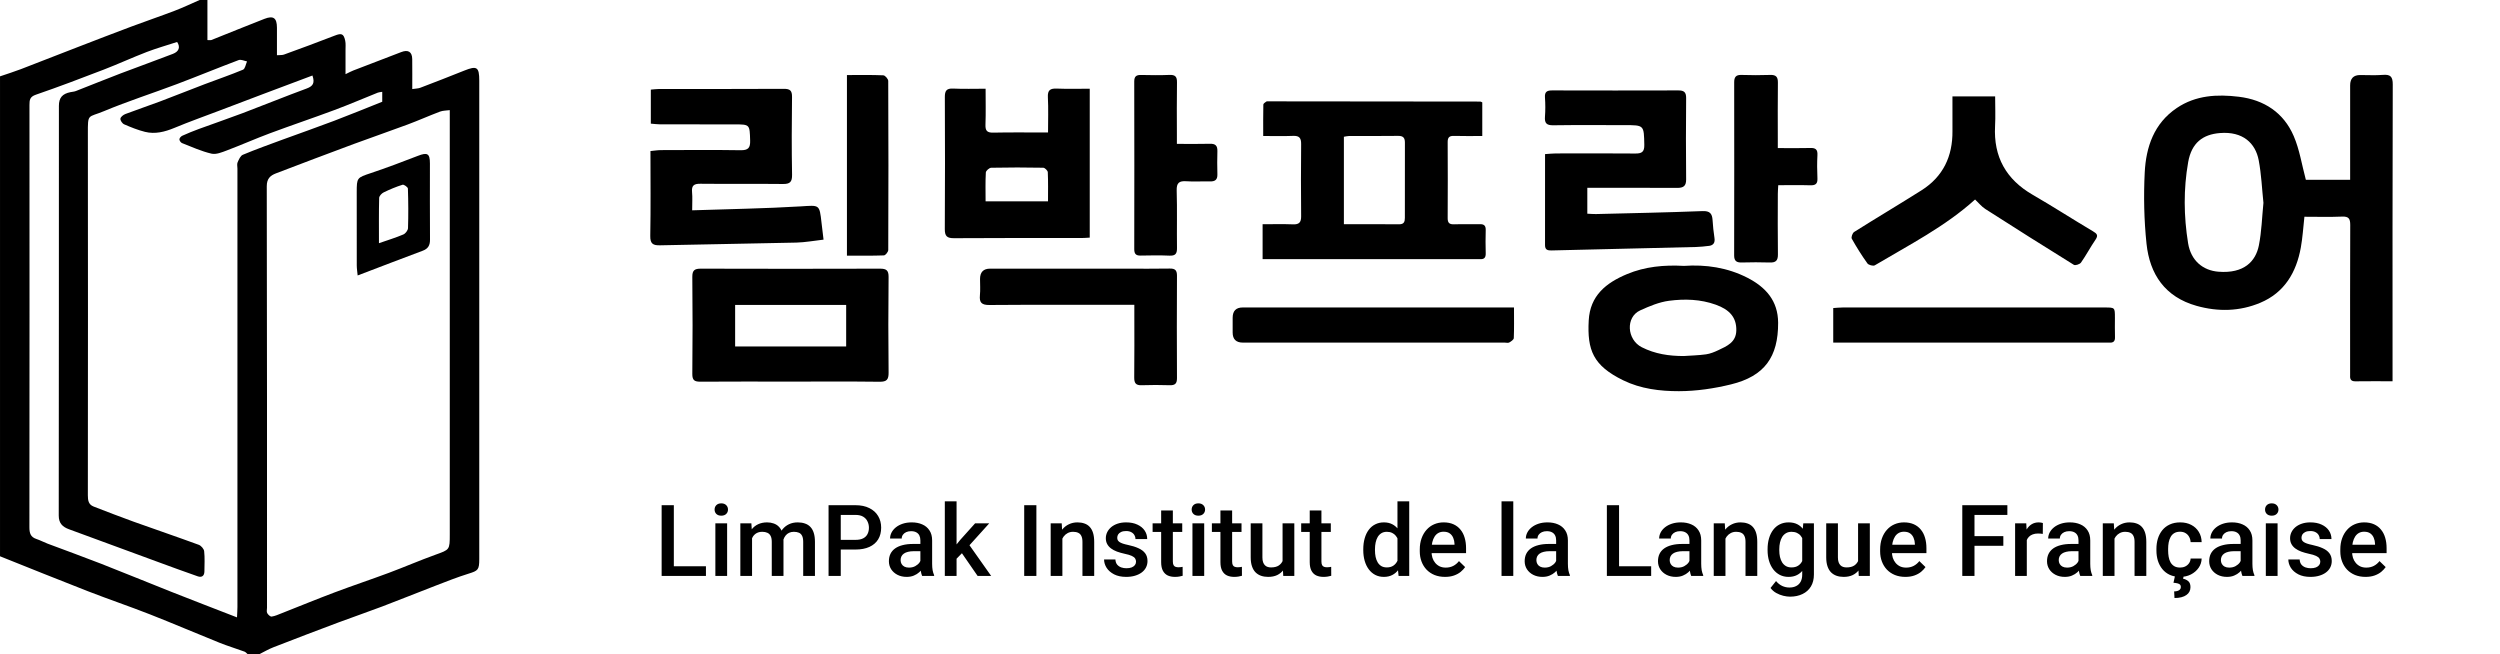
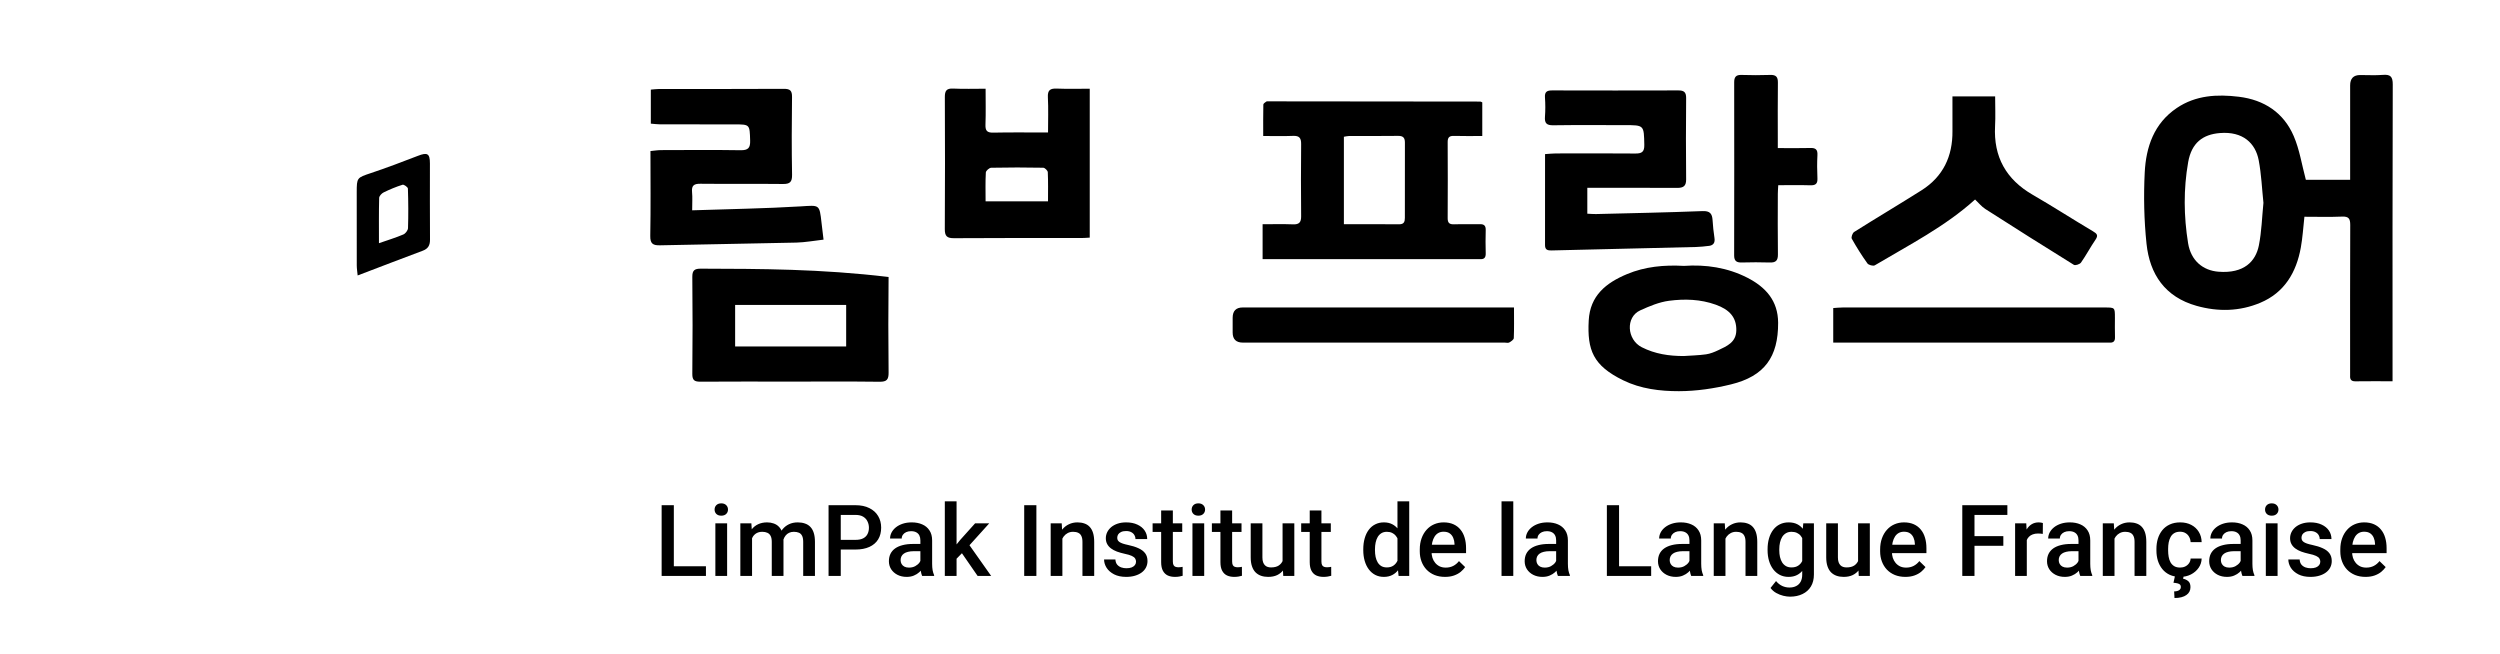
<svg xmlns="http://www.w3.org/2000/svg" width="191" height="50" viewBox="0 0 191 50" fill="none">
  <path d="M53.934 43.261V44H51.221V43.261H53.934ZM51.481 38.597V44H50.549V38.597H51.481ZM55.552 39.985V44H54.654V39.985H55.552ZM54.595 38.931C54.595 38.795 54.639 38.682 54.728 38.593C54.82 38.502 54.946 38.456 55.107 38.456C55.265 38.456 55.39 38.502 55.482 38.593C55.573 38.682 55.619 38.795 55.619 38.931C55.619 39.065 55.573 39.176 55.482 39.265C55.39 39.354 55.265 39.398 55.107 39.398C54.946 39.398 54.82 39.354 54.728 39.265C54.639 39.176 54.595 39.065 54.595 38.931ZM57.457 40.801V44H56.562V39.985H57.405L57.457 40.801ZM57.312 41.844L57.008 41.84C57.008 41.563 57.042 41.307 57.112 41.072C57.181 40.837 57.282 40.633 57.416 40.46C57.55 40.284 57.715 40.149 57.913 40.055C58.114 39.959 58.345 39.91 58.607 39.91C58.79 39.91 58.957 39.938 59.108 39.992C59.261 40.044 59.394 40.127 59.505 40.241C59.619 40.355 59.706 40.501 59.765 40.679C59.827 40.857 59.858 41.072 59.858 41.324V44H58.963V41.402C58.963 41.207 58.934 41.053 58.874 40.942C58.817 40.831 58.734 40.752 58.626 40.705C58.519 40.655 58.392 40.63 58.243 40.63C58.075 40.63 57.932 40.663 57.813 40.727C57.697 40.791 57.601 40.879 57.527 40.99C57.453 41.102 57.399 41.23 57.364 41.376C57.329 41.522 57.312 41.678 57.312 41.844ZM59.802 41.606L59.383 41.699C59.383 41.457 59.416 41.228 59.483 41.013C59.552 40.795 59.652 40.605 59.783 40.441C59.917 40.276 60.082 40.146 60.277 40.052C60.472 39.958 60.696 39.91 60.949 39.91C61.154 39.91 61.337 39.939 61.498 39.996C61.661 40.05 61.8 40.137 61.913 40.256C62.027 40.374 62.114 40.529 62.173 40.719C62.233 40.908 62.262 41.135 62.262 41.402V44H61.364V41.399C61.364 41.196 61.335 41.039 61.275 40.927C61.218 40.816 61.137 40.739 61.03 40.697C60.924 40.653 60.797 40.63 60.648 40.63C60.51 40.63 60.387 40.656 60.281 40.708C60.177 40.758 60.089 40.828 60.017 40.92C59.946 41.009 59.891 41.112 59.854 41.228C59.819 41.344 59.802 41.47 59.802 41.606ZM65.354 41.985H63.948V41.246H65.354C65.599 41.246 65.797 41.207 65.948 41.128C66.099 41.049 66.209 40.94 66.278 40.801C66.35 40.66 66.386 40.499 66.386 40.319C66.386 40.148 66.35 39.989 66.278 39.84C66.209 39.689 66.099 39.568 65.948 39.476C65.797 39.385 65.599 39.339 65.354 39.339H64.234V44H63.302V38.597H65.354C65.772 38.597 66.127 38.671 66.419 38.819C66.714 38.965 66.938 39.168 67.091 39.428C67.244 39.685 67.321 39.98 67.321 40.311C67.321 40.66 67.244 40.959 67.091 41.209C66.938 41.459 66.714 41.651 66.419 41.785C66.127 41.918 65.772 41.985 65.354 41.985ZM70.317 43.195V41.28C70.317 41.136 70.29 41.013 70.239 40.909C70.187 40.805 70.108 40.724 70.001 40.668C69.897 40.611 69.766 40.582 69.608 40.582C69.462 40.582 69.336 40.607 69.229 40.656C69.123 40.706 69.04 40.773 68.981 40.857C68.921 40.941 68.891 41.036 68.891 41.143H68.001C68.001 40.984 68.039 40.831 68.116 40.682C68.193 40.534 68.304 40.402 68.45 40.285C68.596 40.169 68.77 40.078 68.973 40.011C69.176 39.944 69.404 39.91 69.656 39.91C69.958 39.91 70.225 39.961 70.457 40.063C70.693 40.164 70.877 40.318 71.01 40.523C71.147 40.726 71.215 40.98 71.215 41.287V43.072C71.215 43.255 71.227 43.42 71.252 43.566C71.279 43.709 71.317 43.834 71.367 43.941V44H70.45C70.408 43.904 70.375 43.781 70.35 43.633C70.328 43.482 70.317 43.336 70.317 43.195ZM70.446 41.558L70.454 42.111H69.812C69.646 42.111 69.5 42.127 69.374 42.159C69.248 42.189 69.143 42.234 69.058 42.293C68.974 42.352 68.911 42.424 68.869 42.508C68.827 42.592 68.806 42.688 68.806 42.794C68.806 42.9 68.831 42.998 68.88 43.087C68.93 43.174 69.002 43.242 69.096 43.291C69.192 43.341 69.308 43.365 69.445 43.365C69.627 43.365 69.787 43.328 69.923 43.254C70.062 43.177 70.171 43.085 70.25 42.976C70.329 42.864 70.371 42.759 70.376 42.66L70.665 43.057C70.636 43.159 70.585 43.268 70.513 43.384C70.442 43.5 70.347 43.612 70.231 43.718C70.117 43.822 69.98 43.907 69.819 43.974C69.661 44.041 69.478 44.074 69.27 44.074C69.008 44.074 68.774 44.022 68.569 43.918C68.363 43.812 68.203 43.67 68.086 43.492C67.97 43.311 67.912 43.107 67.912 42.879C67.912 42.666 67.951 42.478 68.031 42.315C68.112 42.15 68.231 42.011 68.387 41.9C68.545 41.788 68.738 41.704 68.966 41.647C69.193 41.588 69.453 41.558 69.745 41.558H70.446ZM73.082 38.3V44H72.184V38.3H73.082ZM75.576 39.985L73.828 41.922L72.87 42.902L72.637 42.145L73.36 41.25L74.496 39.985H75.576ZM74.689 44L73.386 42.115L73.95 41.488L75.724 44H74.689ZM79.18 38.597V44H78.249V38.597H79.18ZM81.166 40.842V44H80.272V39.985H81.115L81.166 40.842ZM81.007 41.844L80.717 41.84C80.72 41.556 80.76 41.295 80.836 41.057C80.915 40.82 81.024 40.616 81.163 40.445C81.304 40.274 81.472 40.143 81.667 40.052C81.863 39.958 82.081 39.91 82.32 39.91C82.513 39.91 82.688 39.938 82.844 39.992C83.002 40.044 83.137 40.13 83.248 40.248C83.362 40.367 83.449 40.522 83.508 40.712C83.567 40.9 83.597 41.131 83.597 41.406V44H82.699V41.402C82.699 41.209 82.671 41.057 82.614 40.946C82.559 40.832 82.479 40.752 82.373 40.705C82.269 40.655 82.139 40.63 81.983 40.63C81.829 40.63 81.692 40.663 81.571 40.727C81.45 40.791 81.347 40.879 81.263 40.99C81.181 41.102 81.118 41.23 81.074 41.376C81.029 41.522 81.007 41.678 81.007 41.844ZM86.793 42.913C86.793 42.824 86.771 42.743 86.726 42.672C86.682 42.597 86.596 42.531 86.47 42.471C86.346 42.412 86.163 42.357 85.921 42.308C85.708 42.261 85.513 42.205 85.335 42.141C85.159 42.074 85.008 41.994 84.882 41.9C84.756 41.806 84.658 41.694 84.589 41.566C84.519 41.437 84.485 41.288 84.485 41.12C84.485 40.957 84.521 40.802 84.592 40.656C84.664 40.511 84.767 40.382 84.9 40.27C85.034 40.159 85.196 40.071 85.386 40.007C85.579 39.943 85.795 39.91 86.032 39.91C86.369 39.91 86.657 39.967 86.897 40.081C87.139 40.193 87.325 40.345 87.454 40.538C87.582 40.728 87.646 40.943 87.646 41.183H86.752C86.752 41.077 86.725 40.978 86.671 40.886C86.618 40.792 86.539 40.717 86.433 40.66C86.327 40.601 86.193 40.571 86.032 40.571C85.879 40.571 85.751 40.596 85.65 40.645C85.551 40.692 85.477 40.754 85.427 40.831C85.38 40.908 85.357 40.992 85.357 41.083C85.357 41.15 85.369 41.211 85.394 41.265C85.421 41.317 85.466 41.365 85.528 41.41C85.589 41.452 85.674 41.491 85.78 41.529C85.889 41.566 86.025 41.602 86.188 41.636C86.495 41.7 86.758 41.783 86.978 41.885C87.201 41.984 87.372 42.112 87.491 42.271C87.609 42.427 87.669 42.624 87.669 42.864C87.669 43.043 87.63 43.206 87.554 43.354C87.48 43.5 87.371 43.628 87.227 43.736C87.084 43.843 86.912 43.926 86.711 43.985C86.513 44.044 86.291 44.074 86.043 44.074C85.68 44.074 85.372 44.01 85.119 43.881C84.867 43.75 84.675 43.583 84.544 43.38C84.415 43.175 84.351 42.962 84.351 42.742H85.216C85.226 42.908 85.271 43.04 85.353 43.139C85.437 43.236 85.541 43.306 85.665 43.351C85.791 43.393 85.921 43.414 86.055 43.414C86.215 43.414 86.35 43.393 86.459 43.351C86.568 43.306 86.651 43.247 86.708 43.172C86.764 43.096 86.793 43.009 86.793 42.913ZM90.323 39.985V40.638H88.059V39.985H90.323ZM88.712 39.001H89.606V42.89C89.606 43.014 89.624 43.109 89.659 43.176C89.696 43.24 89.746 43.284 89.811 43.306C89.875 43.328 89.95 43.34 90.037 43.34C90.099 43.34 90.158 43.336 90.215 43.328C90.272 43.321 90.318 43.313 90.352 43.306L90.356 43.989C90.282 44.011 90.195 44.031 90.096 44.048C90 44.066 89.889 44.074 89.762 44.074C89.557 44.074 89.375 44.038 89.217 43.967C89.059 43.892 88.935 43.772 88.846 43.607C88.757 43.441 88.712 43.221 88.712 42.946V39.001ZM92.001 39.985V44H91.103V39.985H92.001ZM91.043 38.931C91.043 38.795 91.088 38.682 91.177 38.593C91.269 38.502 91.395 38.456 91.555 38.456C91.714 38.456 91.839 38.502 91.93 38.593C92.022 38.682 92.068 38.795 92.068 38.931C92.068 39.065 92.022 39.176 91.93 39.265C91.839 39.354 91.714 39.398 91.555 39.398C91.395 39.398 91.269 39.354 91.177 39.265C91.088 39.176 91.043 39.065 91.043 38.931ZM94.852 39.985V40.638H92.588V39.985H94.852ZM93.241 39.001H94.135V42.89C94.135 43.014 94.153 43.109 94.187 43.176C94.224 43.24 94.275 43.284 94.339 43.306C94.404 43.328 94.479 43.34 94.566 43.34C94.628 43.34 94.687 43.336 94.744 43.328C94.801 43.321 94.847 43.313 94.881 43.306L94.885 43.989C94.811 44.011 94.724 44.031 94.625 44.048C94.529 44.066 94.417 44.074 94.291 44.074C94.086 44.074 93.904 44.038 93.746 43.967C93.587 43.892 93.464 43.772 93.375 43.607C93.285 43.441 93.241 43.221 93.241 42.946V39.001ZM97.988 43.054V39.985H98.886V44H98.04L97.988 43.054ZM98.114 42.219L98.415 42.211C98.415 42.481 98.385 42.73 98.326 42.957C98.266 43.182 98.175 43.379 98.051 43.547C97.927 43.713 97.769 43.843 97.576 43.937C97.383 44.029 97.152 44.074 96.882 44.074C96.687 44.074 96.507 44.046 96.344 43.989C96.181 43.932 96.04 43.844 95.921 43.725C95.805 43.607 95.714 43.452 95.65 43.261C95.586 43.071 95.554 42.843 95.554 42.579V39.985H96.448V42.586C96.448 42.732 96.465 42.855 96.5 42.953C96.534 43.05 96.582 43.128 96.641 43.187C96.7 43.247 96.769 43.289 96.849 43.313C96.928 43.338 97.012 43.351 97.101 43.351C97.356 43.351 97.556 43.301 97.702 43.202C97.851 43.101 97.956 42.965 98.018 42.794C98.082 42.623 98.114 42.431 98.114 42.219ZM101.674 39.985V40.638H99.41V39.985H101.674ZM100.063 39.001H100.957V42.89C100.957 43.014 100.975 43.109 101.009 43.176C101.046 43.24 101.097 43.284 101.162 43.306C101.226 43.328 101.301 43.34 101.388 43.34C101.45 43.34 101.509 43.336 101.566 43.328C101.623 43.321 101.669 43.313 101.703 43.306L101.707 43.989C101.633 44.011 101.546 44.031 101.447 44.048C101.351 44.066 101.239 44.074 101.113 44.074C100.908 44.074 100.726 44.038 100.568 43.967C100.409 43.892 100.286 43.772 100.197 43.607C100.108 43.441 100.063 43.221 100.063 42.946V39.001ZM106.766 43.169V38.3H107.665V44H106.852L106.766 43.169ZM104.154 42.037V41.959C104.154 41.655 104.19 41.378 104.262 41.128C104.333 40.875 104.437 40.659 104.573 40.478C104.709 40.295 104.875 40.156 105.071 40.059C105.266 39.96 105.486 39.91 105.731 39.91C105.974 39.91 106.186 39.958 106.369 40.052C106.552 40.146 106.708 40.28 106.837 40.456C106.966 40.629 107.068 40.837 107.145 41.08C107.222 41.319 107.276 41.587 107.308 41.881V42.13C107.276 42.417 107.222 42.679 107.145 42.916C107.068 43.154 106.966 43.359 106.837 43.532C106.708 43.706 106.551 43.839 106.366 43.933C106.183 44.027 105.969 44.074 105.724 44.074C105.481 44.074 105.262 44.023 105.067 43.922C104.874 43.821 104.709 43.678 104.573 43.495C104.437 43.312 104.333 43.097 104.262 42.85C104.19 42.6 104.154 42.329 104.154 42.037ZM105.048 41.959V42.037C105.048 42.22 105.064 42.391 105.097 42.549C105.131 42.707 105.184 42.847 105.256 42.968C105.328 43.087 105.421 43.181 105.534 43.25C105.651 43.317 105.789 43.351 105.95 43.351C106.153 43.351 106.32 43.306 106.451 43.217C106.582 43.128 106.685 43.008 106.759 42.857C106.836 42.704 106.888 42.533 106.915 42.345V41.673C106.9 41.527 106.869 41.391 106.822 41.265C106.778 41.139 106.717 41.029 106.64 40.935C106.564 40.838 106.468 40.764 106.355 40.712C106.243 40.658 106.111 40.63 105.957 40.63C105.794 40.63 105.656 40.665 105.542 40.734C105.428 40.804 105.334 40.899 105.26 41.02C105.188 41.141 105.135 41.282 105.1 41.443C105.066 41.604 105.048 41.776 105.048 41.959ZM110.4 44.074C110.103 44.074 109.835 44.026 109.595 43.929C109.357 43.831 109.155 43.693 108.986 43.518C108.821 43.342 108.693 43.135 108.604 42.898C108.515 42.66 108.471 42.404 108.471 42.13V41.981C108.471 41.667 108.516 41.383 108.608 41.128C108.699 40.873 108.827 40.655 108.99 40.475C109.153 40.291 109.346 40.152 109.569 40.055C109.792 39.959 110.033 39.91 110.293 39.91C110.58 39.91 110.831 39.959 111.046 40.055C111.261 40.152 111.439 40.288 111.58 40.464C111.724 40.637 111.83 40.843 111.899 41.083C111.971 41.323 112.007 41.588 112.007 41.877V42.26H108.905V41.618H111.124V41.547C111.119 41.386 111.087 41.235 111.027 41.094C110.97 40.953 110.883 40.84 110.764 40.753C110.645 40.666 110.487 40.623 110.289 40.623C110.14 40.623 110.008 40.655 109.892 40.719C109.778 40.781 109.683 40.872 109.606 40.99C109.529 41.109 109.47 41.253 109.428 41.421C109.388 41.587 109.369 41.773 109.369 41.981V42.13C109.369 42.305 109.392 42.469 109.439 42.62C109.489 42.768 109.56 42.898 109.654 43.009C109.748 43.12 109.862 43.208 109.996 43.273C110.129 43.334 110.281 43.365 110.452 43.365C110.667 43.365 110.859 43.322 111.027 43.236C111.196 43.149 111.342 43.026 111.465 42.868L111.937 43.325C111.85 43.451 111.737 43.572 111.599 43.688C111.46 43.802 111.291 43.895 111.09 43.967C110.893 44.038 110.662 44.074 110.4 44.074ZM115.615 38.3V44H114.717V38.3H115.615ZM118.889 43.195V41.28C118.889 41.136 118.863 41.013 118.811 40.909C118.759 40.805 118.68 40.724 118.574 40.668C118.47 40.611 118.339 40.582 118.18 40.582C118.034 40.582 117.908 40.607 117.802 40.656C117.696 40.706 117.613 40.773 117.553 40.857C117.494 40.941 117.464 41.036 117.464 41.143H116.574C116.574 40.984 116.612 40.831 116.689 40.682C116.765 40.534 116.877 40.402 117.023 40.285C117.169 40.169 117.343 40.078 117.546 40.011C117.749 39.944 117.976 39.91 118.229 39.91C118.531 39.91 118.798 39.961 119.03 40.063C119.265 40.164 119.45 40.318 119.583 40.523C119.719 40.726 119.787 40.98 119.787 41.287V43.072C119.787 43.255 119.8 43.42 119.824 43.566C119.852 43.709 119.89 43.834 119.939 43.941V44H119.023C118.981 43.904 118.947 43.781 118.923 43.633C118.9 43.482 118.889 43.336 118.889 43.195ZM119.019 41.558L119.027 42.111H118.385C118.219 42.111 118.073 42.127 117.947 42.159C117.82 42.189 117.715 42.234 117.631 42.293C117.547 42.352 117.484 42.424 117.442 42.508C117.4 42.592 117.379 42.688 117.379 42.794C117.379 42.9 117.404 42.998 117.453 43.087C117.503 43.174 117.574 43.242 117.668 43.291C117.765 43.341 117.881 43.365 118.017 43.365C118.2 43.365 118.36 43.328 118.496 43.254C118.634 43.177 118.743 43.085 118.822 42.976C118.902 42.864 118.944 42.759 118.949 42.66L119.238 43.057C119.208 43.159 119.158 43.268 119.086 43.384C119.014 43.5 118.92 43.612 118.804 43.718C118.69 43.822 118.553 43.907 118.392 43.974C118.234 44.041 118.051 44.074 117.843 44.074C117.581 44.074 117.347 44.022 117.141 43.918C116.936 43.812 116.775 43.67 116.659 43.492C116.543 43.311 116.485 43.107 116.485 42.879C116.485 42.666 116.524 42.478 116.603 42.315C116.685 42.15 116.804 42.011 116.96 41.9C117.118 41.788 117.311 41.704 117.538 41.647C117.766 41.588 118.026 41.558 118.318 41.558H119.019ZM126.149 43.261V44H123.437V43.261H126.149ZM123.696 38.597V44H122.765V38.597H123.696ZM129.074 43.195V41.28C129.074 41.136 129.048 41.013 128.996 40.909C128.944 40.805 128.865 40.724 128.759 40.668C128.655 40.611 128.524 40.582 128.365 40.582C128.219 40.582 128.093 40.607 127.987 40.656C127.881 40.706 127.798 40.773 127.738 40.857C127.679 40.941 127.649 41.036 127.649 41.143H126.759C126.759 40.984 126.797 40.831 126.874 40.682C126.95 40.534 127.062 40.402 127.208 40.285C127.354 40.169 127.528 40.078 127.731 40.011C127.934 39.944 128.161 39.91 128.414 39.91C128.715 39.91 128.983 39.961 129.215 40.063C129.45 40.164 129.635 40.318 129.768 40.523C129.904 40.726 129.972 40.98 129.972 41.287V43.072C129.972 43.255 129.985 43.42 130.009 43.566C130.037 43.709 130.075 43.834 130.124 43.941V44H129.208C129.166 43.904 129.132 43.781 129.108 43.633C129.085 43.482 129.074 43.336 129.074 43.195ZM129.204 41.558L129.212 42.111H128.57C128.404 42.111 128.258 42.127 128.132 42.159C128.005 42.189 127.9 42.234 127.816 42.293C127.732 42.352 127.669 42.424 127.627 42.508C127.585 42.592 127.564 42.688 127.564 42.794C127.564 42.9 127.589 42.998 127.638 43.087C127.688 43.174 127.759 43.242 127.853 43.291C127.95 43.341 128.066 43.365 128.202 43.365C128.385 43.365 128.545 43.328 128.681 43.254C128.819 43.177 128.928 43.085 129.007 42.976C129.087 42.864 129.129 42.759 129.134 42.66L129.423 43.057C129.393 43.159 129.343 43.268 129.271 43.384C129.199 43.5 129.105 43.612 128.989 43.718C128.875 43.822 128.738 43.907 128.577 43.974C128.419 44.041 128.236 44.074 128.028 44.074C127.765 44.074 127.532 44.022 127.326 43.918C127.121 43.812 126.96 43.67 126.844 43.492C126.728 43.311 126.67 43.107 126.67 42.879C126.67 42.666 126.709 42.478 126.788 42.315C126.87 42.15 126.989 42.011 127.145 41.9C127.303 41.788 127.496 41.704 127.723 41.647C127.951 41.588 128.211 41.558 128.503 41.558H129.204ZM131.825 40.842V44H130.93V39.985H131.773L131.825 40.842ZM131.665 41.844L131.376 41.84C131.378 41.556 131.418 41.295 131.494 41.057C131.574 40.82 131.682 40.616 131.821 40.445C131.962 40.274 132.13 40.143 132.326 40.052C132.521 39.958 132.739 39.91 132.979 39.91C133.172 39.91 133.346 39.938 133.502 39.992C133.66 40.044 133.795 40.13 133.907 40.248C134.02 40.367 134.107 40.522 134.166 40.712C134.226 40.9 134.255 41.131 134.255 41.406V44H133.357V41.402C133.357 41.209 133.329 41.057 133.272 40.946C133.218 40.832 133.137 40.752 133.031 40.705C132.927 40.655 132.797 40.63 132.641 40.63C132.488 40.63 132.35 40.663 132.229 40.727C132.108 40.791 132.005 40.879 131.921 40.99C131.84 41.102 131.776 41.23 131.732 41.376C131.687 41.522 131.665 41.678 131.665 41.844ZM137.77 39.985H138.583V43.889C138.583 44.25 138.506 44.557 138.353 44.809C138.2 45.061 137.986 45.253 137.711 45.384C137.436 45.518 137.118 45.585 136.757 45.585C136.604 45.585 136.433 45.562 136.245 45.518C136.06 45.473 135.879 45.401 135.703 45.303C135.53 45.206 135.385 45.079 135.269 44.92L135.689 44.393C135.832 44.564 135.99 44.689 136.164 44.768C136.337 44.847 136.519 44.887 136.709 44.887C136.914 44.887 137.089 44.849 137.232 44.772C137.378 44.698 137.491 44.588 137.57 44.442C137.649 44.296 137.689 44.117 137.689 43.907V40.894L137.77 39.985ZM135.043 42.037V41.959C135.043 41.655 135.08 41.378 135.154 41.128C135.228 40.875 135.335 40.659 135.473 40.478C135.612 40.295 135.78 40.156 135.978 40.059C136.176 39.96 136.4 39.91 136.65 39.91C136.909 39.91 137.131 39.958 137.314 40.052C137.499 40.146 137.654 40.28 137.778 40.456C137.901 40.629 137.998 40.837 138.067 41.08C138.139 41.319 138.192 41.587 138.227 41.881V42.13C138.195 42.417 138.14 42.679 138.064 42.916C137.987 43.154 137.885 43.359 137.759 43.532C137.633 43.706 137.477 43.839 137.292 43.933C137.109 44.027 136.892 44.074 136.642 44.074C136.397 44.074 136.176 44.023 135.978 43.922C135.783 43.821 135.614 43.678 135.473 43.495C135.335 43.312 135.228 43.097 135.154 42.85C135.08 42.6 135.043 42.329 135.043 42.037ZM135.937 41.959V42.037C135.937 42.22 135.954 42.391 135.989 42.549C136.026 42.707 136.082 42.847 136.156 42.968C136.233 43.087 136.329 43.181 136.446 43.25C136.564 43.317 136.704 43.351 136.865 43.351C137.075 43.351 137.247 43.306 137.381 43.217C137.517 43.128 137.621 43.008 137.692 42.857C137.767 42.704 137.819 42.533 137.848 42.345V41.673C137.833 41.527 137.803 41.391 137.756 41.265C137.711 41.139 137.65 41.029 137.574 40.935C137.497 40.838 137.4 40.764 137.284 40.712C137.168 40.658 137.031 40.63 136.872 40.63C136.711 40.63 136.572 40.665 136.453 40.734C136.334 40.804 136.236 40.899 136.16 41.02C136.086 41.141 136.03 41.282 135.993 41.443C135.956 41.604 135.937 41.776 135.937 41.959ZM141.957 43.054V39.985H142.855V44H142.009L141.957 43.054ZM142.083 42.219L142.384 42.211C142.384 42.481 142.354 42.73 142.295 42.957C142.235 43.182 142.144 43.379 142.02 43.547C141.896 43.713 141.738 43.843 141.545 43.937C141.352 44.029 141.121 44.074 140.851 44.074C140.656 44.074 140.476 44.046 140.313 43.989C140.15 43.932 140.009 43.844 139.89 43.725C139.774 43.607 139.683 43.452 139.619 43.261C139.555 43.071 139.523 42.843 139.523 42.579V39.985H140.417V42.586C140.417 42.732 140.434 42.855 140.469 42.953C140.504 43.05 140.551 43.128 140.61 43.187C140.669 43.247 140.739 43.289 140.818 43.313C140.897 43.338 140.981 43.351 141.07 43.351C141.325 43.351 141.525 43.301 141.671 43.202C141.82 43.101 141.925 42.965 141.987 42.794C142.051 42.623 142.083 42.431 142.083 42.219ZM145.572 44.074C145.275 44.074 145.007 44.026 144.767 43.929C144.529 43.831 144.327 43.693 144.158 43.518C143.993 43.342 143.865 43.135 143.776 42.898C143.687 42.66 143.642 42.404 143.642 42.13V41.981C143.642 41.667 143.688 41.383 143.78 41.128C143.871 40.873 143.999 40.655 144.162 40.475C144.325 40.291 144.518 40.152 144.741 40.055C144.964 39.959 145.205 39.91 145.465 39.91C145.752 39.91 146.003 39.959 146.218 40.055C146.433 40.152 146.611 40.288 146.752 40.464C146.896 40.637 147.002 40.843 147.071 41.083C147.143 41.323 147.179 41.588 147.179 41.877V42.26H144.077V41.618H146.296V41.547C146.291 41.386 146.259 41.235 146.199 41.094C146.142 40.953 146.055 40.84 145.936 40.753C145.817 40.666 145.659 40.623 145.461 40.623C145.312 40.623 145.18 40.655 145.064 40.719C144.95 40.781 144.855 40.872 144.778 40.99C144.701 41.109 144.642 41.253 144.6 41.421C144.56 41.587 144.541 41.773 144.541 41.981V42.13C144.541 42.305 144.564 42.469 144.611 42.62C144.661 42.768 144.732 42.898 144.826 43.009C144.92 43.12 145.034 43.208 145.168 43.273C145.301 43.334 145.453 43.365 145.624 43.365C145.839 43.365 146.031 43.322 146.199 43.236C146.368 43.149 146.514 43.026 146.637 42.868L147.108 43.325C147.022 43.451 146.909 43.572 146.771 43.688C146.632 43.802 146.463 43.895 146.262 43.967C146.064 44.038 145.834 44.074 145.572 44.074ZM150.851 38.597V44H149.919V38.597H150.851ZM153.055 40.961V41.699H150.613V40.961H153.055ZM153.363 38.597V39.339H150.613V38.597H153.363ZM154.848 40.749V44H153.954V39.985H154.807L154.848 40.749ZM156.076 39.959L156.069 40.79C156.014 40.78 155.955 40.773 155.891 40.768C155.829 40.763 155.767 40.76 155.705 40.76C155.552 40.76 155.417 40.783 155.301 40.827C155.184 40.869 155.087 40.931 155.008 41.013C154.931 41.092 154.871 41.188 154.829 41.302C154.787 41.416 154.763 41.543 154.755 41.684L154.551 41.699C154.551 41.447 154.576 41.213 154.625 40.998C154.675 40.783 154.749 40.593 154.848 40.43C154.949 40.267 155.076 40.139 155.226 40.048C155.38 39.956 155.557 39.91 155.757 39.91C155.812 39.91 155.87 39.916 155.932 39.925C155.996 39.935 156.044 39.946 156.076 39.959ZM158.797 43.195V41.28C158.797 41.136 158.771 41.013 158.719 40.909C158.667 40.805 158.588 40.724 158.482 40.668C158.378 40.611 158.247 40.582 158.088 40.582C157.942 40.582 157.816 40.607 157.71 40.656C157.603 40.706 157.521 40.773 157.461 40.857C157.402 40.941 157.372 41.036 157.372 41.143H156.481C156.481 40.984 156.52 40.831 156.596 40.682C156.673 40.534 156.785 40.402 156.93 40.285C157.076 40.169 157.251 40.078 157.454 40.011C157.657 39.944 157.884 39.91 158.137 39.91C158.438 39.91 158.706 39.961 158.938 40.063C159.173 40.164 159.357 40.318 159.491 40.523C159.627 40.726 159.695 40.98 159.695 41.287V43.072C159.695 43.255 159.708 43.42 159.732 43.566C159.759 43.709 159.798 43.834 159.847 43.941V44H158.931C158.889 43.904 158.855 43.781 158.83 43.633C158.808 43.482 158.797 43.336 158.797 43.195ZM158.927 41.558L158.934 42.111H158.292C158.127 42.111 157.981 42.127 157.855 42.159C157.728 42.189 157.623 42.234 157.539 42.293C157.455 42.352 157.392 42.424 157.35 42.508C157.308 42.592 157.287 42.688 157.287 42.794C157.287 42.9 157.311 42.998 157.361 43.087C157.41 43.174 157.482 43.242 157.576 43.291C157.673 43.341 157.789 43.365 157.925 43.365C158.108 43.365 158.268 43.328 158.404 43.254C158.542 43.177 158.651 43.085 158.73 42.976C158.809 42.864 158.852 42.759 158.856 42.66L159.146 43.057C159.116 43.159 159.066 43.268 158.994 43.384C158.922 43.5 158.828 43.612 158.712 43.718C158.598 43.822 158.461 43.907 158.3 43.974C158.141 44.041 157.958 44.074 157.751 44.074C157.488 44.074 157.255 44.022 157.049 43.918C156.844 43.812 156.683 43.67 156.567 43.492C156.451 43.311 156.392 43.107 156.392 42.879C156.392 42.666 156.432 42.478 156.511 42.315C156.593 42.15 156.712 42.011 156.867 41.9C157.026 41.788 157.219 41.704 157.446 41.647C157.674 41.588 157.934 41.558 158.226 41.558H158.927ZM161.548 40.842V44H160.653V39.985H161.496L161.548 40.842ZM161.388 41.844L161.099 41.84C161.101 41.556 161.141 41.295 161.217 41.057C161.296 40.82 161.405 40.616 161.544 40.445C161.685 40.274 161.853 40.143 162.049 40.052C162.244 39.958 162.462 39.91 162.702 39.91C162.895 39.91 163.069 39.938 163.225 39.992C163.383 40.044 163.518 40.13 163.629 40.248C163.743 40.367 163.83 40.522 163.889 40.712C163.949 40.9 163.978 41.131 163.978 41.406V44H163.08V41.402C163.08 41.209 163.052 41.057 162.995 40.946C162.94 40.832 162.86 40.752 162.754 40.705C162.65 40.655 162.52 40.63 162.364 40.63C162.211 40.63 162.073 40.663 161.952 40.727C161.831 40.791 161.728 40.879 161.644 40.99C161.562 41.102 161.499 41.23 161.455 41.376C161.41 41.522 161.388 41.678 161.388 41.844ZM166.562 43.362C166.708 43.362 166.839 43.333 166.955 43.276C167.074 43.217 167.169 43.135 167.241 43.031C167.315 42.928 167.356 42.808 167.363 42.672H168.206C168.201 42.931 168.124 43.167 167.976 43.38C167.827 43.593 167.631 43.763 167.386 43.889C167.141 44.012 166.87 44.074 166.573 44.074C166.266 44.074 165.999 44.022 165.771 43.918C165.544 43.812 165.355 43.666 165.204 43.48C165.053 43.295 164.939 43.081 164.862 42.839C164.788 42.596 164.751 42.336 164.751 42.059V41.929C164.751 41.652 164.788 41.392 164.862 41.15C164.939 40.905 165.053 40.69 165.204 40.504C165.355 40.319 165.544 40.174 165.771 40.07C165.999 39.964 166.265 39.91 166.569 39.91C166.891 39.91 167.173 39.975 167.415 40.103C167.658 40.23 167.848 40.407 167.987 40.634C168.128 40.859 168.201 41.121 168.206 41.421H167.363C167.356 41.273 167.319 41.139 167.252 41.02C167.188 40.899 167.096 40.802 166.977 40.731C166.861 40.659 166.721 40.623 166.558 40.623C166.377 40.623 166.228 40.66 166.109 40.734C165.99 40.806 165.898 40.905 165.831 41.031C165.764 41.155 165.716 41.295 165.686 41.451C165.659 41.604 165.645 41.764 165.645 41.929V42.059C165.645 42.225 165.659 42.386 165.686 42.542C165.713 42.697 165.76 42.837 165.827 42.961C165.896 43.082 165.99 43.18 166.109 43.254C166.228 43.326 166.379 43.362 166.562 43.362ZM166.168 44.007H166.833L166.788 44.215C166.929 44.24 167.058 44.299 167.174 44.393C167.293 44.49 167.352 44.645 167.352 44.857C167.352 44.983 167.326 45.097 167.274 45.199C167.222 45.3 167.144 45.387 167.041 45.458C166.939 45.533 166.812 45.59 166.658 45.629C166.507 45.669 166.332 45.688 166.131 45.688L166.105 45.184C166.202 45.184 166.288 45.171 166.365 45.147C166.442 45.124 166.502 45.089 166.547 45.039C166.594 44.99 166.617 44.925 166.617 44.846C166.617 44.769 166.598 44.71 166.558 44.668C166.518 44.626 166.457 44.594 166.373 44.572C166.291 44.549 166.185 44.533 166.053 44.523L166.168 44.007ZM171.186 43.195V41.28C171.186 41.136 171.16 41.013 171.108 40.909C171.056 40.805 170.977 40.724 170.871 40.668C170.767 40.611 170.636 40.582 170.478 40.582C170.332 40.582 170.205 40.607 170.099 40.656C169.993 40.706 169.91 40.773 169.85 40.857C169.791 40.941 169.761 41.036 169.761 41.143H168.871C168.871 40.984 168.909 40.831 168.986 40.682C169.062 40.534 169.174 40.402 169.32 40.285C169.466 40.169 169.64 40.078 169.843 40.011C170.046 39.944 170.273 39.91 170.526 39.91C170.828 39.91 171.095 39.961 171.327 40.063C171.562 40.164 171.747 40.318 171.88 40.523C172.016 40.726 172.084 40.98 172.084 41.287V43.072C172.084 43.255 172.097 43.42 172.121 43.566C172.149 43.709 172.187 43.834 172.237 43.941V44H171.32C171.278 43.904 171.244 43.781 171.22 43.633C171.197 43.482 171.186 43.336 171.186 43.195ZM171.316 41.558L171.324 42.111H170.682C170.516 42.111 170.37 42.127 170.244 42.159C170.118 42.189 170.012 42.234 169.928 42.293C169.844 42.352 169.781 42.424 169.739 42.508C169.697 42.592 169.676 42.688 169.676 42.794C169.676 42.9 169.701 42.998 169.75 43.087C169.8 43.174 169.871 43.242 169.965 43.291C170.062 43.341 170.178 43.365 170.314 43.365C170.497 43.365 170.657 43.328 170.793 43.254C170.932 43.177 171.04 43.085 171.12 42.976C171.199 42.864 171.241 42.759 171.246 42.66L171.535 43.057C171.505 43.159 171.455 43.268 171.383 43.384C171.311 43.5 171.217 43.612 171.101 43.718C170.987 43.822 170.85 43.907 170.689 43.974C170.531 44.041 170.348 44.074 170.14 44.074C169.878 44.074 169.644 44.022 169.438 43.918C169.233 43.812 169.072 43.67 168.956 43.492C168.84 43.311 168.782 43.107 168.782 42.879C168.782 42.666 168.821 42.478 168.9 42.315C168.982 42.15 169.101 42.011 169.257 41.9C169.415 41.788 169.608 41.704 169.836 41.647C170.063 41.588 170.323 41.558 170.615 41.558H171.316ZM174.007 39.985V44H173.109V39.985H174.007ZM173.05 38.931C173.05 38.795 173.094 38.682 173.184 38.593C173.275 38.502 173.401 38.456 173.562 38.456C173.72 38.456 173.845 38.502 173.937 38.593C174.028 38.682 174.074 38.795 174.074 38.931C174.074 39.065 174.028 39.176 173.937 39.265C173.845 39.354 173.72 39.398 173.562 39.398C173.401 39.398 173.275 39.354 173.184 39.265C173.094 39.176 173.05 39.065 173.05 38.931ZM177.27 42.913C177.27 42.824 177.248 42.743 177.203 42.672C177.159 42.597 177.073 42.531 176.947 42.471C176.823 42.412 176.64 42.357 176.398 42.308C176.185 42.261 175.99 42.205 175.812 42.141C175.636 42.074 175.485 41.994 175.359 41.9C175.233 41.806 175.135 41.694 175.066 41.566C174.996 41.437 174.962 41.288 174.962 41.12C174.962 40.957 174.998 40.802 175.069 40.656C175.141 40.511 175.244 40.382 175.377 40.27C175.511 40.159 175.673 40.071 175.864 40.007C176.057 39.943 176.272 39.91 176.509 39.91C176.846 39.91 177.134 39.967 177.374 40.081C177.616 40.193 177.802 40.345 177.931 40.538C178.059 40.728 178.124 40.943 178.124 41.183H177.229C177.229 41.077 177.202 40.978 177.148 40.886C177.096 40.792 177.016 40.717 176.91 40.66C176.804 40.601 176.67 40.571 176.509 40.571C176.356 40.571 176.228 40.596 176.127 40.645C176.028 40.692 175.954 40.754 175.904 40.831C175.857 40.908 175.834 40.992 175.834 41.083C175.834 41.15 175.846 41.211 175.871 41.265C175.898 41.317 175.943 41.365 176.005 41.41C176.066 41.452 176.151 41.491 176.257 41.529C176.366 41.566 176.502 41.602 176.665 41.636C176.972 41.7 177.235 41.783 177.456 41.885C177.678 41.984 177.849 42.112 177.968 42.271C178.086 42.427 178.146 42.624 178.146 42.864C178.146 43.043 178.107 43.206 178.031 43.354C177.957 43.5 177.848 43.628 177.704 43.736C177.561 43.843 177.389 43.926 177.188 43.985C176.99 44.044 176.768 44.074 176.52 44.074C176.157 44.074 175.849 44.01 175.596 43.881C175.344 43.75 175.152 43.583 175.021 43.38C174.893 43.175 174.828 42.962 174.828 42.742H175.693C175.703 42.908 175.749 43.04 175.83 43.139C175.914 43.236 176.018 43.306 176.142 43.351C176.268 43.393 176.398 43.414 176.532 43.414C176.692 43.414 176.827 43.393 176.936 43.351C177.045 43.306 177.128 43.247 177.185 43.172C177.242 43.096 177.27 43.009 177.27 42.913ZM180.729 44.074C180.432 44.074 180.164 44.026 179.924 43.929C179.687 43.831 179.484 43.693 179.315 43.518C179.15 43.342 179.022 43.135 178.933 42.898C178.844 42.66 178.8 42.404 178.8 42.13V41.981C178.8 41.667 178.845 41.383 178.937 41.128C179.028 40.873 179.156 40.655 179.319 40.475C179.482 40.291 179.675 40.152 179.898 40.055C180.121 39.959 180.362 39.91 180.622 39.91C180.909 39.91 181.16 39.959 181.375 40.055C181.59 40.152 181.768 40.288 181.909 40.464C182.053 40.637 182.159 40.843 182.229 41.083C182.3 41.323 182.336 41.588 182.336 41.877V42.26H179.234V41.618H181.453V41.547C181.448 41.386 181.416 41.235 181.356 41.094C181.3 40.953 181.212 40.84 181.093 40.753C180.974 40.666 180.816 40.623 180.618 40.623C180.47 40.623 180.337 40.655 180.221 40.719C180.107 40.781 180.012 40.872 179.935 40.99C179.858 41.109 179.799 41.253 179.757 41.421C179.717 41.587 179.698 41.773 179.698 41.981V42.13C179.698 42.305 179.721 42.469 179.768 42.62C179.818 42.768 179.889 42.898 179.983 43.009C180.077 43.12 180.191 43.208 180.325 43.273C180.458 43.334 180.611 43.365 180.781 43.365C180.996 43.365 181.188 43.322 181.356 43.236C181.525 43.149 181.671 43.026 181.794 42.868L182.266 43.325C182.179 43.451 182.066 43.572 181.928 43.688C181.789 43.802 181.62 43.895 181.42 43.967C181.222 44.038 180.992 44.074 180.729 44.074Z" fill="black" />
-   <path d="M0.001 42.5C0.001 30.277 0.001 18.056 0.001 5.833C0.529 5.652 1.063 5.487 1.585 5.287C3.031 4.733 4.471 4.163 5.915 3.606C7.293 3.074 8.67 2.542 10.052 2.024C11.144 1.614 12.25 1.242 13.339 0.825C13.987 0.579 14.615 0.277 15.251 0H15.847V3.063C16.061 3.063 16.105 3.075 16.139 3.062C17.493 2.521 18.844 1.97 20.204 1.44C20.89 1.173 21.156 1.371 21.159 2.117C21.163 2.805 21.159 3.493 21.159 4.22C21.389 4.201 21.555 4.22 21.693 4.17C22.99 3.696 24.289 3.224 25.576 2.72C26.087 2.52 26.257 2.562 26.374 3.11C26.423 3.338 26.396 3.583 26.398 3.82C26.4 4.402 26.398 4.985 26.398 5.667C26.687 5.529 26.835 5.445 26.991 5.386C28.21 4.915 29.433 4.456 30.65 3.981C31.181 3.774 31.487 3.952 31.494 4.518C31.504 5.262 31.497 6.007 31.497 6.805C31.771 6.762 31.953 6.765 32.11 6.705C33.235 6.275 34.359 5.842 35.475 5.392C36.434 5.005 36.616 5.119 36.616 6.157C36.616 10.284 36.616 14.411 36.616 18.538C36.616 26.593 36.616 34.649 36.616 42.704C36.616 43.537 36.526 43.602 35.795 43.829C34.945 44.093 34.114 44.424 33.282 44.744C31.923 45.267 30.575 45.814 29.214 46.331C28.101 46.754 26.974 47.136 25.86 47.554C24.202 48.175 22.547 48.805 20.897 49.448C20.51 49.598 20.149 49.813 19.776 49.999H18.942C18.854 49.925 18.777 49.82 18.676 49.783C18.04 49.549 17.388 49.355 16.761 49.102C14.99 48.391 13.238 47.637 11.461 46.939C9.892 46.324 8.294 45.783 6.724 45.173C4.476 44.299 2.24 43.392 0 42.499L0.001 42.5ZM23.874 5.768C22.589 6.251 21.355 6.712 20.123 7.177C19.029 7.59 17.936 8.007 16.844 8.421C15.668 8.868 14.48 9.29 13.319 9.773C12.587 10.075 11.852 10.265 11.08 10.074C10.534 9.938 10.004 9.724 9.486 9.499C9.345 9.438 9.183 9.204 9.199 9.067C9.214 8.932 9.423 8.771 9.58 8.711C10.451 8.379 11.337 8.086 12.211 7.757C13.354 7.326 14.487 6.869 15.63 6.435C16.609 6.062 17.603 5.727 18.568 5.323C18.73 5.255 18.774 4.908 18.873 4.692C18.66 4.652 18.412 4.524 18.237 4.589C16.656 5.183 15.095 5.829 13.515 6.425C11.66 7.125 9.768 7.731 7.941 8.493C6.696 9.012 6.712 8.636 6.713 10.224C6.725 19.429 6.722 28.633 6.712 37.838C6.712 38.226 6.758 38.548 7.153 38.7C8.168 39.092 9.181 39.487 10.204 39.855C11.863 40.45 13.532 41.016 15.185 41.623C15.365 41.688 15.578 41.933 15.598 42.114C15.654 42.624 15.621 43.144 15.617 43.66C15.613 44.004 15.411 44.137 15.107 44.031C14.082 43.675 13.064 43.299 12.044 42.925C9.783 42.096 7.522 41.267 5.264 40.433C4.786 40.257 4.487 39.981 4.488 39.393C4.501 28.958 4.498 18.524 4.5 8.088C4.5 7.464 4.764 7.165 5.386 7.04C5.522 7.013 5.665 7.005 5.793 6.956C6.933 6.511 8.067 6.049 9.211 5.612C10.541 5.104 11.884 4.629 13.213 4.114C13.67 3.937 13.797 3.604 13.533 3.206C12.728 3.469 11.958 3.685 11.215 3.97C10.11 4.395 9.034 4.892 7.93 5.317C6.208 5.98 4.482 6.636 2.738 7.236C2.277 7.394 2.251 7.64 2.251 8.023C2.256 18.775 2.258 29.527 2.246 40.28C2.246 40.727 2.329 41.03 2.782 41.179C3.074 41.275 3.348 41.425 3.637 41.535C5.005 42.051 6.381 42.545 7.743 43.077C9.532 43.777 11.309 44.512 13.096 45.218C14.736 45.867 16.384 46.498 18.107 47.168C18.12 46.874 18.14 46.627 18.14 46.382C18.141 35.213 18.141 24.044 18.14 12.876C18.14 12.718 18.093 12.538 18.152 12.405C18.246 12.189 18.368 11.902 18.552 11.825C19.548 11.409 20.566 11.044 21.578 10.671C22.893 10.188 24.215 9.729 25.523 9.232C26.754 8.765 27.973 8.263 29.203 7.774V7.015C29.056 7.042 28.954 7.042 28.867 7.077C27.767 7.518 26.677 7.988 25.565 8.402C23.927 9.013 22.267 9.57 20.629 10.181C19.522 10.593 18.44 11.074 17.335 11.492C16.958 11.633 16.513 11.823 16.157 11.739C15.386 11.559 14.651 11.225 13.909 10.933C13.813 10.895 13.703 10.741 13.706 10.643C13.709 10.546 13.83 10.414 13.931 10.369C14.348 10.181 14.773 10.007 15.203 9.85C16.319 9.442 17.444 9.058 18.555 8.638C20.185 8.021 21.799 7.362 23.435 6.76C23.913 6.583 24.067 6.344 23.872 5.773L23.874 5.768ZM34.363 8.414C34.119 8.449 33.846 8.44 33.609 8.53C32.78 8.842 31.969 9.206 31.138 9.515C29.773 10.025 28.392 10.495 27.026 11.002C25.043 11.738 23.064 12.487 21.089 13.243C20.653 13.409 20.38 13.646 20.381 14.231C20.405 24.964 20.399 35.696 20.399 46.43C20.399 46.569 20.355 46.732 20.413 46.839C20.479 46.961 20.649 47.121 20.753 47.107C21.013 47.07 21.263 46.952 21.512 46.855C22.865 46.323 24.21 45.769 25.572 45.257C26.943 44.74 28.335 44.277 29.707 43.766C30.901 43.32 32.071 42.813 33.269 42.381C34.354 41.989 34.363 42.018 34.363 40.827C34.363 30.789 34.363 20.75 34.363 10.712V8.413V8.414Z" fill="black" />
  <path d="M27.325 21.045C27.3 20.775 27.258 20.531 27.257 20.286C27.251 18.423 27.254 16.559 27.254 14.696C27.254 13.567 27.275 13.58 28.334 13.224C29.542 12.817 30.737 12.37 31.925 11.907C32.651 11.624 32.846 11.723 32.846 12.486C32.846 14.429 32.837 16.37 32.852 18.313C32.855 18.746 32.704 19.005 32.291 19.158C30.657 19.768 29.031 20.396 27.326 21.045H27.325ZM28.952 18.58C29.659 18.333 30.251 18.155 30.815 17.913C30.979 17.844 31.166 17.599 31.172 17.429C31.204 16.423 31.198 15.414 31.164 14.407C31.161 14.299 30.858 14.082 30.756 14.114C30.26 14.269 29.775 14.473 29.308 14.701C29.157 14.775 28.972 14.975 28.968 15.121C28.939 16.242 28.952 17.363 28.952 18.58Z" fill="black" />
  <path d="M182.807 6.467C182.81 5.844 182.626 5.674 182.039 5.722C181.467 5.768 180.889 5.731 180.314 5.733C179.806 5.733 179.552 5.996 179.551 6.522C179.551 8.697 179.551 10.871 179.551 13.046C179.551 13.259 179.551 13.472 179.551 13.735H176.167C175.856 12.573 175.685 11.429 175.243 10.402C174.472 8.608 172.99 7.629 171.048 7.392C169.388 7.19 167.759 7.275 166.313 8.247C164.565 9.422 163.955 11.225 163.857 13.177C163.767 14.984 163.805 16.815 163.993 18.613C164.238 20.954 165.405 22.69 167.821 23.368C169.472 23.831 171.114 23.791 172.683 23.133C174.534 22.356 175.442 20.81 175.784 18.907C175.921 18.142 175.968 17.361 176.057 16.56C177.035 16.56 177.987 16.588 178.935 16.548C179.452 16.526 179.56 16.719 179.558 17.194C179.542 20.891 179.549 24.588 179.549 28.285C179.549 28.423 179.556 28.562 179.549 28.7C179.531 28.988 179.63 29.137 179.952 29.133C180.862 29.119 181.773 29.128 182.791 29.128V28.41C182.791 21.096 182.782 13.781 182.806 6.466L182.807 6.467ZM172.577 18.753C172.334 19.972 171.441 20.911 169.498 20.76C168.301 20.667 167.386 19.911 167.17 18.58C166.838 16.521 166.813 14.441 167.176 12.387C167.437 10.906 168.301 10.269 169.601 10.165C171.362 10.023 172.316 10.942 172.564 12.239C172.769 13.313 172.813 14.421 172.927 15.499C172.815 16.608 172.788 17.698 172.577 18.753Z" fill="black" />
  <path d="M112.816 19.797C112.896 19.797 112.975 19.791 113.054 19.797C113.379 19.824 113.52 19.694 113.509 19.354C113.49 18.761 113.494 18.167 113.509 17.574C113.517 17.243 113.386 17.118 113.054 17.127C112.4 17.143 111.745 17.115 111.091 17.137C110.728 17.15 110.6 17.024 110.602 16.665C110.613 14.726 110.613 12.789 110.602 10.852C110.6 10.489 110.736 10.371 111.093 10.383C111.801 10.405 112.508 10.39 113.246 10.39V7.823C113.172 7.79 113.137 7.76 113.103 7.76C107.707 7.753 102.311 7.747 96.914 7.743C96.855 7.743 96.781 7.734 96.74 7.763C96.654 7.825 96.52 7.911 96.519 7.988C96.502 8.771 96.509 9.554 96.509 10.39C97.334 10.39 98.066 10.412 98.797 10.381C99.278 10.361 99.411 10.556 99.407 11.008C99.389 12.847 99.389 14.685 99.407 16.524C99.411 16.987 99.253 17.159 98.784 17.14C98.019 17.11 97.253 17.131 96.463 17.131V19.797H97.103C102.34 19.797 107.578 19.797 112.816 19.797ZM102.673 10.449C102.806 10.429 102.936 10.392 103.064 10.391C104.313 10.386 105.561 10.4 106.81 10.381C107.204 10.375 107.337 10.528 107.335 10.899C107.328 12.815 107.332 14.731 107.332 16.647C107.332 16.935 107.265 17.137 106.9 17.135C105.516 17.123 104.132 17.13 102.673 17.13V10.449Z" fill="black" />
  <path d="M130.547 18.79C130.914 18.744 131.043 18.537 130.984 18.167C130.913 17.719 130.87 17.267 130.84 16.815C130.807 16.322 130.641 16.105 130.068 16.128C127.355 16.234 124.641 16.286 121.927 16.354C121.716 16.359 121.504 16.337 121.271 16.326V14.35C121.544 14.35 121.777 14.35 122.011 14.35C124.053 14.35 126.095 14.344 128.138 14.355C128.598 14.357 128.825 14.224 128.821 13.712C128.801 11.637 128.801 9.562 128.821 7.487C128.824 7.035 128.648 6.906 128.225 6.908C125.013 6.917 121.801 6.917 118.589 6.908C118.194 6.906 118.005 7.01 118.035 7.443C118.069 7.935 118.072 8.433 118.035 8.924C117.998 9.411 118.162 9.578 118.664 9.571C120.488 9.544 122.312 9.56 124.136 9.56C125.619 9.56 125.594 9.56 125.625 11.066C125.636 11.612 125.427 11.734 124.934 11.729C122.912 11.71 120.889 11.719 118.867 11.723C118.614 11.723 118.36 11.754 118.042 11.774C118.042 14.154 118.045 16.444 118.04 18.735C118.04 19.106 118.263 19.141 118.549 19.134C122.233 19.046 125.918 18.96 129.603 18.869C129.919 18.861 130.235 18.824 130.548 18.786L130.547 18.79Z" fill="black" />
  <path d="M62.919 18.308C62.862 17.831 62.811 17.428 62.765 17.023C62.605 15.584 62.611 15.681 61.166 15.768C58.439 15.932 55.705 15.973 52.882 16.068C52.882 15.496 52.913 15.081 52.873 14.674C52.826 14.174 53.019 14.033 53.508 14.039C55.611 14.061 57.714 14.034 59.817 14.057C60.358 14.063 60.523 13.9 60.514 13.348C60.479 11.372 60.484 9.393 60.511 7.417C60.518 6.917 60.362 6.784 59.873 6.787C56.699 6.806 53.525 6.797 50.351 6.799C50.144 6.799 49.935 6.83 49.723 6.847V9.446C49.978 9.466 50.209 9.5 50.44 9.5C52.325 9.505 54.21 9.503 56.093 9.503C57.3 9.503 57.273 9.503 57.311 10.732C57.329 11.3 57.161 11.485 56.582 11.477C54.559 11.446 52.535 11.462 50.512 11.468C50.247 11.468 49.983 11.514 49.695 11.54C49.697 13.755 49.72 15.89 49.681 18.023C49.671 18.627 49.889 18.755 50.436 18.742C53.905 18.662 57.376 18.616 60.845 18.534C61.51 18.518 62.172 18.392 62.919 18.308Z" fill="black" />
-   <path d="M67.888 21.162C67.893 20.653 67.716 20.525 67.237 20.526C62.675 20.54 58.112 20.54 53.549 20.526C53.076 20.525 52.888 20.64 52.893 21.155C52.919 23.627 52.919 26.098 52.893 28.569C52.889 29.06 53.067 29.163 53.512 29.161C55.793 29.144 58.074 29.154 60.355 29.154C62.637 29.154 64.918 29.137 67.198 29.166C67.752 29.173 67.895 28.998 67.889 28.459C67.861 26.028 67.863 23.596 67.888 21.163V21.162ZM64.647 26.469H56.164V23.297H64.647V26.469Z" fill="black" />
+   <path d="M67.888 21.162C62.675 20.54 58.112 20.54 53.549 20.526C53.076 20.525 52.888 20.64 52.893 21.155C52.919 23.627 52.919 26.098 52.893 28.569C52.889 29.06 53.067 29.163 53.512 29.161C55.793 29.144 58.074 29.154 60.355 29.154C62.637 29.154 64.918 29.137 67.198 29.166C67.752 29.173 67.895 28.998 67.889 28.459C67.861 26.028 67.863 23.596 67.888 21.163V21.162ZM64.647 26.469H56.164V23.297H64.647V26.469Z" fill="black" />
  <path d="M82.601 18.186C82.813 18.186 83.024 18.166 83.256 18.154V6.778C82.391 6.778 81.563 6.802 80.737 6.768C80.231 6.748 80.031 6.888 80.058 7.43C80.104 8.309 80.07 9.192 80.07 10.123C78.607 10.123 77.241 10.104 75.877 10.133C75.388 10.143 75.274 9.962 75.29 9.511C75.323 8.628 75.3 7.741 75.3 6.778C74.405 6.778 73.612 6.806 72.821 6.767C72.308 6.742 72.183 6.942 72.186 7.417C72.201 10.779 72.204 14.14 72.183 17.502C72.18 18.049 72.354 18.203 72.899 18.198C76.133 18.174 79.367 18.186 82.601 18.185V18.186ZM75.318 13.178C75.325 13.044 75.581 12.819 75.727 12.816C77.052 12.787 78.379 12.79 79.704 12.815C79.827 12.817 80.045 13.031 80.051 13.155C80.085 13.881 80.068 14.609 80.068 15.383H75.299C75.299 14.624 75.277 13.899 75.318 13.178Z" fill="black" />
  <path d="M133.5 21.219C131.969 20.436 130.317 20.198 128.654 20.314C127.132 20.23 125.684 20.366 124.304 20.942C122.705 21.61 121.479 22.584 121.378 24.484C121.258 26.741 121.704 27.927 124.014 29.056C125.349 29.709 126.829 29.889 128.275 29.886C129.601 29.884 130.954 29.684 132.245 29.368C134.814 28.74 135.859 27.271 135.849 24.661C135.843 22.972 134.893 21.933 133.5 21.219ZM131.281 26.753C130.983 26.893 130.665 27.025 130.343 27.071C129.777 27.15 129.201 27.162 128.629 27.201C127.515 27.2 126.452 27.046 125.432 26.529C124.289 25.949 124.181 24.23 125.311 23.713C126.015 23.392 126.762 23.078 127.518 22.979C128.709 22.824 129.913 22.858 131.085 23.278C132.152 23.66 132.676 24.262 132.654 25.25C132.634 26.154 131.94 26.442 131.281 26.753Z" fill="black" />
  <path d="M142.667 20.122C142.757 20.248 143.11 20.343 143.233 20.271C145.859 18.709 148.601 17.316 150.896 15.242C151.162 15.492 151.388 15.781 151.68 15.968C153.924 17.406 156.177 18.83 158.445 20.234C158.554 20.302 158.897 20.189 158.989 20.06C159.382 19.502 159.7 18.891 160.087 18.326C160.328 17.977 160.216 17.854 159.887 17.66C158.352 16.753 156.855 15.779 155.31 14.889C153.264 13.71 152.299 11.986 152.423 9.634C152.463 8.892 152.429 8.147 152.429 7.367H149.167C149.167 8.279 149.161 9.146 149.168 10.011C149.186 11.94 148.458 13.492 146.805 14.539C145.1 15.616 143.365 16.646 141.658 17.721C141.53 17.8 141.415 18.128 141.477 18.238C141.839 18.887 142.237 19.518 142.669 20.122H142.667Z" fill="black" />
-   <path d="M89.921 21.071C89.923 20.665 89.794 20.511 89.376 20.518C88.247 20.54 87.117 20.525 85.988 20.525C82.54 20.525 79.092 20.525 75.643 20.525C75.132 20.525 74.876 20.788 74.875 21.315C74.875 21.729 74.907 22.147 74.866 22.559C74.811 23.119 74.999 23.305 75.587 23.302C79.015 23.275 82.444 23.288 85.872 23.288H86.663C86.663 23.553 86.663 23.763 86.663 23.974C86.663 25.593 86.674 27.213 86.655 28.832C86.65 29.258 86.767 29.448 87.222 29.431C87.935 29.405 88.65 29.409 89.362 29.431C89.766 29.444 89.923 29.312 89.921 28.891C89.906 26.284 89.908 23.677 89.921 21.069V21.071Z" fill="black" />
  <path d="M138.303 11.307C137.513 11.33 136.723 11.313 135.824 11.313V10.585C135.824 9.161 135.812 7.737 135.831 6.315C135.837 5.879 135.689 5.71 135.246 5.725C134.513 5.75 133.778 5.749 133.044 5.725C132.618 5.711 132.491 5.898 132.492 6.29C132.498 10.699 132.498 15.107 132.489 19.517C132.489 19.944 132.676 20.064 133.069 20.054C133.783 20.036 134.498 20.03 135.211 20.055C135.673 20.072 135.839 19.904 135.833 19.435C135.81 17.893 135.824 16.35 135.826 14.809C135.826 14.601 135.846 14.393 135.858 14.149C136.716 14.149 137.507 14.131 138.297 14.156C138.703 14.169 138.872 14.049 138.852 13.623C138.824 13.031 138.821 12.436 138.852 11.844C138.875 11.418 138.708 11.294 138.303 11.305V11.307Z" fill="black" />
  <path d="M161.579 24.272C161.579 23.494 161.579 23.492 160.812 23.492C154.128 23.492 147.446 23.492 140.762 23.493C140.533 23.493 140.304 23.519 140.059 23.535V26.177H140.762C147.446 26.177 154.128 26.177 160.812 26.177C160.931 26.177 161.05 26.169 161.169 26.177C161.471 26.193 161.596 26.064 161.585 25.755C161.568 25.261 161.58 24.767 161.58 24.273L161.579 24.272Z" fill="black" />
  <path d="M114.82 23.491C109.622 23.491 104.424 23.491 99.224 23.491C97.796 23.491 96.367 23.491 94.939 23.491C94.43 23.491 94.176 23.754 94.175 24.279C94.175 24.655 94.175 25.03 94.175 25.406C94.175 25.918 94.436 26.175 94.957 26.175C101.624 26.175 108.29 26.175 114.957 26.175C115.076 26.175 115.218 26.216 115.308 26.165C115.448 26.087 115.649 25.95 115.654 25.831C115.685 25.085 115.669 24.336 115.669 23.49H114.82V23.491Z" fill="black" />
-   <path d="M93.009 11.539C93.018 11.136 92.862 10.973 92.445 10.985C91.634 11.008 90.823 10.992 89.914 10.992V10.268C89.914 8.943 89.898 7.618 89.922 6.293C89.93 5.844 89.775 5.705 89.337 5.724C88.624 5.754 87.909 5.744 87.195 5.728C86.831 5.719 86.655 5.817 86.656 6.224C86.666 10.496 86.665 14.767 86.657 19.038C86.657 19.393 86.784 19.535 87.144 19.526C87.877 19.511 88.613 19.499 89.345 19.531C89.797 19.552 89.928 19.385 89.922 18.951C89.902 17.488 89.943 16.024 89.899 14.562C89.881 13.966 90.089 13.809 90.645 13.848C91.237 13.891 91.835 13.844 92.43 13.861C92.823 13.872 93.022 13.742 93.009 13.318C92.99 12.725 92.993 12.131 93.009 11.539Z" fill="black" />
-   <path d="M67.531 19.512C67.651 19.508 67.862 19.244 67.863 19.1C67.881 14.796 67.881 10.49 67.861 6.185C67.861 6.034 67.623 5.76 67.487 5.754C66.58 5.715 65.671 5.734 64.706 5.734V19.531C65.677 19.531 66.605 19.547 67.531 19.512Z" fill="black" />
</svg>